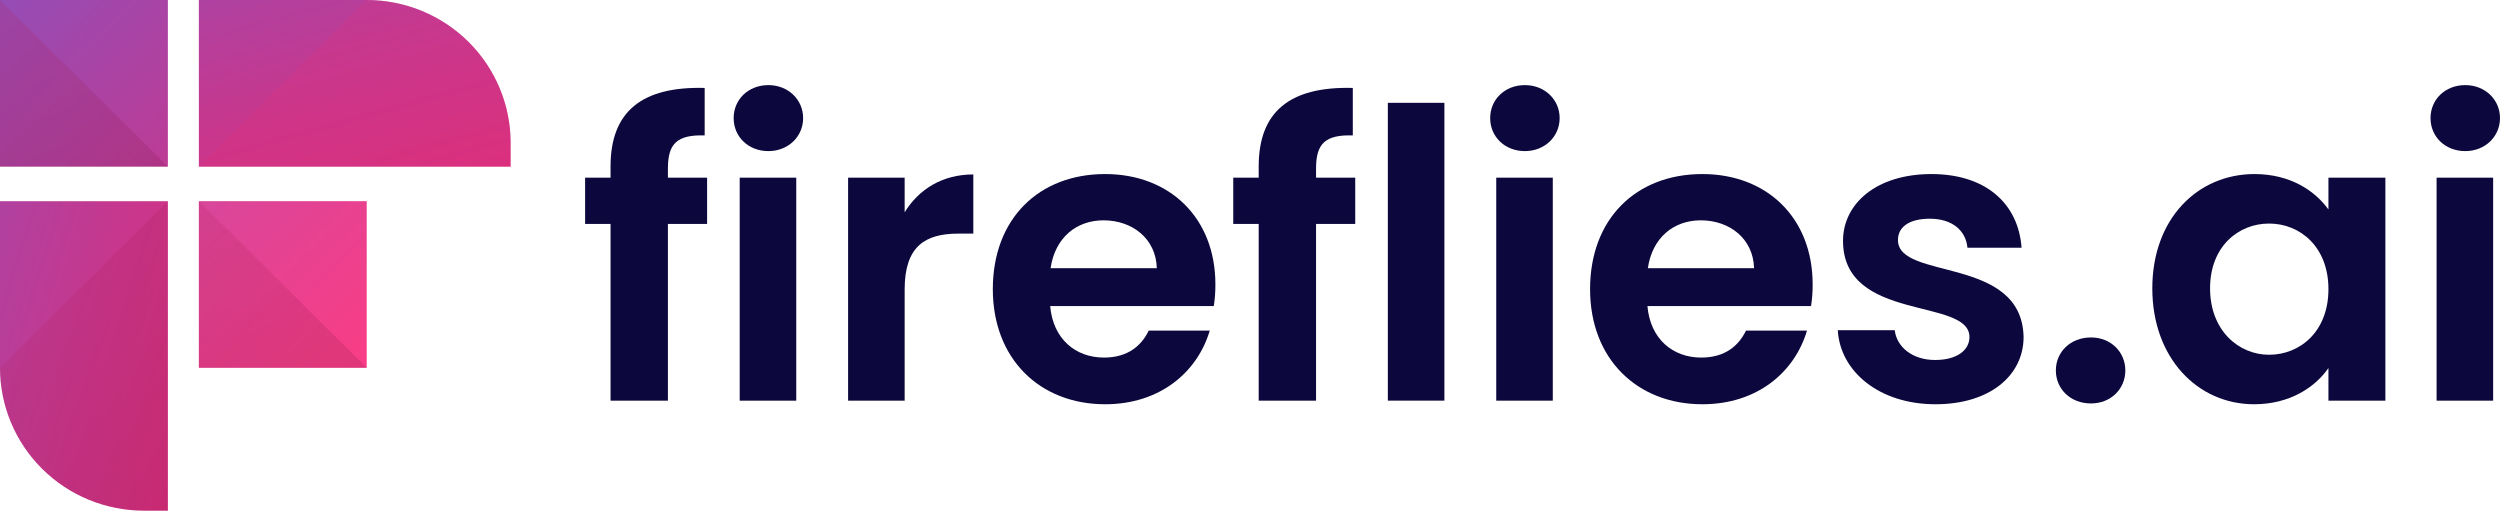
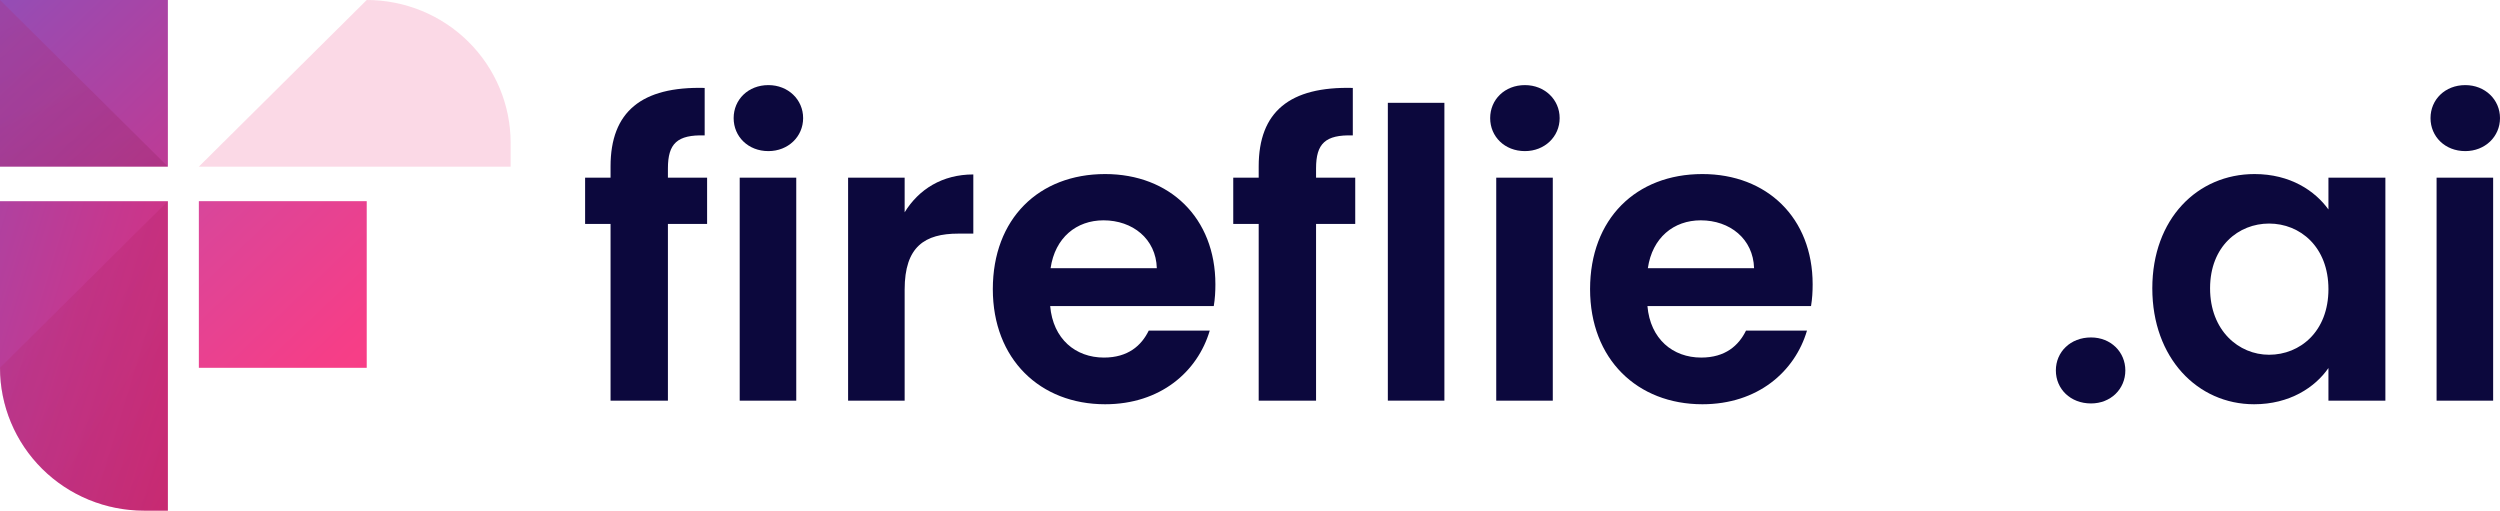
<svg xmlns="http://www.w3.org/2000/svg" width="235" height="48" viewBox="0 0 235 48" fill="none">
  <path d="M57.392 37.66H62.784V21.052H66.467V16.701H62.784V15.831C62.784 13.486 63.657 12.653 66.239 12.729V8.265C60.316 8.113 57.392 10.497 57.392 15.642V16.701H55V21.052H57.392V37.66Z" fill="#0C083D" />
  <path d="M69.532 37.66H74.848V16.701H69.532V37.66ZM72.228 14.204C74.089 14.204 75.494 12.842 75.494 11.102C75.494 9.362 74.089 8 72.228 8C70.33 8 68.963 9.362 68.963 11.102C68.963 12.842 70.33 14.204 72.228 14.204Z" fill="#0C083D" />
  <path d="M85.037 27.218C85.037 23.17 86.935 21.96 90.087 21.96H91.492V16.398C88.568 16.398 86.365 17.798 85.037 19.955V16.701H79.721V37.66H85.037V27.218Z" fill="#0C083D" />
  <path d="M103.729 20.711C106.463 20.711 108.666 22.451 108.741 25.213H98.755C99.173 22.338 101.185 20.711 103.729 20.711ZM113.716 31.077H107.982C107.299 32.477 106.046 33.612 103.767 33.612C101.109 33.612 98.983 31.871 98.717 28.769H114.095C114.209 28.088 114.247 27.407 114.247 26.726C114.247 20.484 109.957 16.361 103.881 16.361C97.654 16.361 93.325 20.56 93.325 27.18C93.325 33.763 97.768 38 103.881 38C109.083 38 112.577 34.936 113.716 31.077Z" fill="#0C083D" />
  <path d="M118.317 37.66H123.709V21.052H127.392V16.701H123.709V15.831C123.709 13.486 124.582 12.653 127.164 12.729V8.265C121.241 8.113 118.317 10.497 118.317 15.642V16.701H115.925V21.052H118.317V37.66Z" fill="#0C083D" />
  <path d="M130.457 37.66H135.773V9.665H130.457V37.66Z" fill="#0C083D" />
  <path d="M140.646 37.66H145.962V16.701H140.646V37.66ZM143.342 14.204C145.202 14.204 146.607 12.842 146.607 11.102C146.607 9.362 145.202 8 143.342 8C141.443 8 140.076 9.362 140.076 11.102C140.076 12.842 141.443 14.204 143.342 14.204Z" fill="#0C083D" />
  <path d="M159.871 20.711C162.605 20.711 164.807 22.451 164.883 25.213H154.897C155.315 22.338 157.327 20.711 159.871 20.711ZM169.857 31.077H164.124C163.44 32.477 162.187 33.612 159.909 33.612C157.251 33.612 155.125 31.871 154.859 28.769H170.237C170.351 28.088 170.389 27.407 170.389 26.726C170.389 20.484 166.098 16.361 160.023 16.361C153.796 16.361 149.467 20.56 149.467 27.18C149.467 33.763 153.91 38 160.023 38C165.225 38 168.718 34.936 169.857 31.077Z" fill="#0C083D" />
-   <path d="M190.217 31.682C190.065 24.003 178.408 26.386 178.408 22.565C178.408 21.354 179.433 20.56 181.407 20.56C183.496 20.56 184.787 21.657 184.939 23.284H190.027C189.723 19.122 186.647 16.361 181.559 16.361C176.357 16.361 173.244 19.16 173.244 22.641C173.244 30.32 185.129 27.937 185.129 31.682C185.129 32.893 183.989 33.839 181.901 33.839C179.775 33.839 178.294 32.628 178.104 31.039H172.75C172.978 34.936 176.661 38 181.939 38C187.065 38 190.217 35.276 190.217 31.682Z" fill="#0C083D" />
  <path d="M199.782 34.822C199.782 33.082 198.415 31.72 196.555 31.72C194.618 31.72 193.251 33.082 193.251 34.822C193.251 36.562 194.618 37.924 196.555 37.924C198.415 37.924 199.782 36.562 199.782 34.822Z" fill="#0C083D" />
  <path d="M202.317 27.105C202.317 33.649 206.57 38 211.886 38C215.227 38 217.62 36.411 218.873 34.595V37.66H224.226V16.701H218.873V19.69C217.62 17.95 215.303 16.361 211.924 16.361C206.57 16.361 202.317 20.56 202.317 27.105ZM218.873 27.18C218.873 31.153 216.215 33.347 213.291 33.347C210.443 33.347 207.747 31.077 207.747 27.105C207.747 23.132 210.443 21.014 213.291 21.014C216.215 21.014 218.873 23.208 218.873 27.18Z" fill="#0C083D" />
  <path d="M229.039 37.66H234.355V16.701H229.039V37.66ZM231.735 14.204C233.595 14.204 235 12.842 235 11.102C235 9.362 233.595 8 231.735 8C229.836 8 228.469 9.362 228.469 11.102C228.469 12.842 229.836 14.204 231.735 14.204Z" fill="#0C083D" />
  <path d="M15.78 0H0V15.664H15.78V0Z" fill="url(#paint0_linear_20_620)" />
  <path d="M34.472 18.91H18.692V34.574H34.472V18.91Z" fill="url(#paint1_linear_20_620)" />
-   <path d="M34.472 0H18.692V15.664H48V13.426C48 9.865 46.574 6.45 44.038 3.932C41.501 1.414 38.061 -1.79765e-08 34.474 0H34.472Z" fill="url(#paint2_linear_20_620)" />
  <path d="M0 18.91V34.574C0 38.135 1.426 41.55 3.962 44.068C6.499 46.586 9.939 48 13.527 48H15.78V18.91H0Z" fill="url(#paint3_linear_20_620)" />
  <path opacity="0.18" d="M0 -1.14441e-05L15.78 15.664H0V-1.14441e-05Z" fill="url(#paint4_linear_20_620)" />
-   <path opacity="0.18" d="M18.692 18.91L34.472 34.574H18.692V18.91Z" fill="url(#paint5_linear_20_620)" />
  <path opacity="0.18" d="M0 34.574C0 38.135 1.426 41.55 3.962 44.068C6.499 46.586 9.939 48 13.527 48H15.78V18.91L0 34.574Z" fill="url(#paint6_linear_20_620)" />
  <path opacity="0.18" d="M34.474 0C38.061 -1.79763e-08 41.501 1.414 44.038 3.932C46.574 6.45 48 9.865 48 13.426V15.664H18.692L34.474 0Z" fill="url(#paint7_linear_20_620)" />
  <defs>
    <linearGradient id="paint0_linear_20_620" x1="38.598" y1="39.63" x2="-27.732" y2="-30.063" gradientUnits="userSpaceOnUse">
      <stop stop-color="#E82A73" />
      <stop offset="0.113" stop-color="#DE2D7A" />
      <stop offset="0.3" stop-color="#C5388F" />
      <stop offset="0.54" stop-color="#9B4AB0" />
      <stop offset="0.818" stop-color="#6262DE" />
      <stop offset="0.994" stop-color="#3B73FF" />
    </linearGradient>
    <linearGradient id="paint1_linear_20_620" x1="38.827" y1="39.414" x2="-27.503" y2="-30.278" gradientUnits="userSpaceOnUse">
      <stop stop-color="#FF3C82" />
      <stop offset="0.103" stop-color="#F53E88" />
      <stop offset="0.274" stop-color="#DC4598" />
      <stop offset="0.492" stop-color="#B251B2" />
      <stop offset="0.745" stop-color="#7961D7" />
      <stop offset="0.994" stop-color="#3B73FF" />
    </linearGradient>
    <linearGradient id="paint2_linear_20_620" x1="49.846" y1="28.931" x2="27.371" y2="-52.517" gradientUnits="userSpaceOnUse">
      <stop stop-color="#E82A73" />
      <stop offset="0.113" stop-color="#DE2D7A" />
      <stop offset="0.3" stop-color="#C5388F" />
      <stop offset="0.54" stop-color="#9B4AB0" />
      <stop offset="0.818" stop-color="#6262DE" />
      <stop offset="0.994" stop-color="#3B73FF" />
    </linearGradient>
    <linearGradient id="paint3_linear_20_620" x1="27.726" y1="49.978" x2="-52.734" y2="25.466" gradientUnits="userSpaceOnUse">
      <stop stop-color="#E82A73" />
      <stop offset="0.113" stop-color="#DE2D7A" />
      <stop offset="0.3" stop-color="#C5388F" />
      <stop offset="0.54" stop-color="#9B4AB0" />
      <stop offset="0.818" stop-color="#6262DE" />
      <stop offset="0.994" stop-color="#3B73FF" />
    </linearGradient>
    <linearGradient id="paint4_linear_20_620" x1="-7.716" y1="-19.564" x2="14.821" y2="32.077" gradientUnits="userSpaceOnUse">
      <stop stop-color="#E82A73" />
      <stop offset="0.114" stop-color="#DE286E" />
      <stop offset="0.303" stop-color="#C52361" />
      <stop offset="0.544" stop-color="#9B1A4D" />
      <stop offset="0.825" stop-color="#620F30" />
      <stop offset="0.994" stop-color="#3D081E" />
    </linearGradient>
    <linearGradient id="paint5_linear_20_620" x1="10.976" y1="-0.654" x2="33.513" y2="50.987" gradientUnits="userSpaceOnUse">
      <stop stop-color="#E82A73" />
      <stop offset="0.114" stop-color="#DE286E" />
      <stop offset="0.303" stop-color="#C52361" />
      <stop offset="0.544" stop-color="#9B1A4D" />
      <stop offset="0.825" stop-color="#620F30" />
      <stop offset="0.994" stop-color="#3D081E" />
    </linearGradient>
    <linearGradient id="paint6_linear_20_620" x1="-5.239" y1="-1.482" x2="45.803" y2="32.427" gradientUnits="userSpaceOnUse">
      <stop stop-color="#E82A73" />
      <stop offset="0.114" stop-color="#DE286E" />
      <stop offset="0.303" stop-color="#C52361" />
      <stop offset="0.544" stop-color="#9B1A4D" />
      <stop offset="0.825" stop-color="#620F30" />
      <stop offset="0.994" stop-color="#3D081E" />
    </linearGradient>
    <linearGradient id="paint7_linear_20_620" x1="-1117.34" y1="1102.01" x2="-1108.59" y2="1171.06" gradientUnits="userSpaceOnUse">
      <stop stop-color="#E82A73" />
      <stop offset="0.114" stop-color="#DE286E" />
      <stop offset="0.303" stop-color="#C52361" />
      <stop offset="0.544" stop-color="#9B1A4D" />
      <stop offset="0.825" stop-color="#620F30" />
      <stop offset="0.994" stop-color="#3D081E" />
    </linearGradient>
  </defs>
</svg>